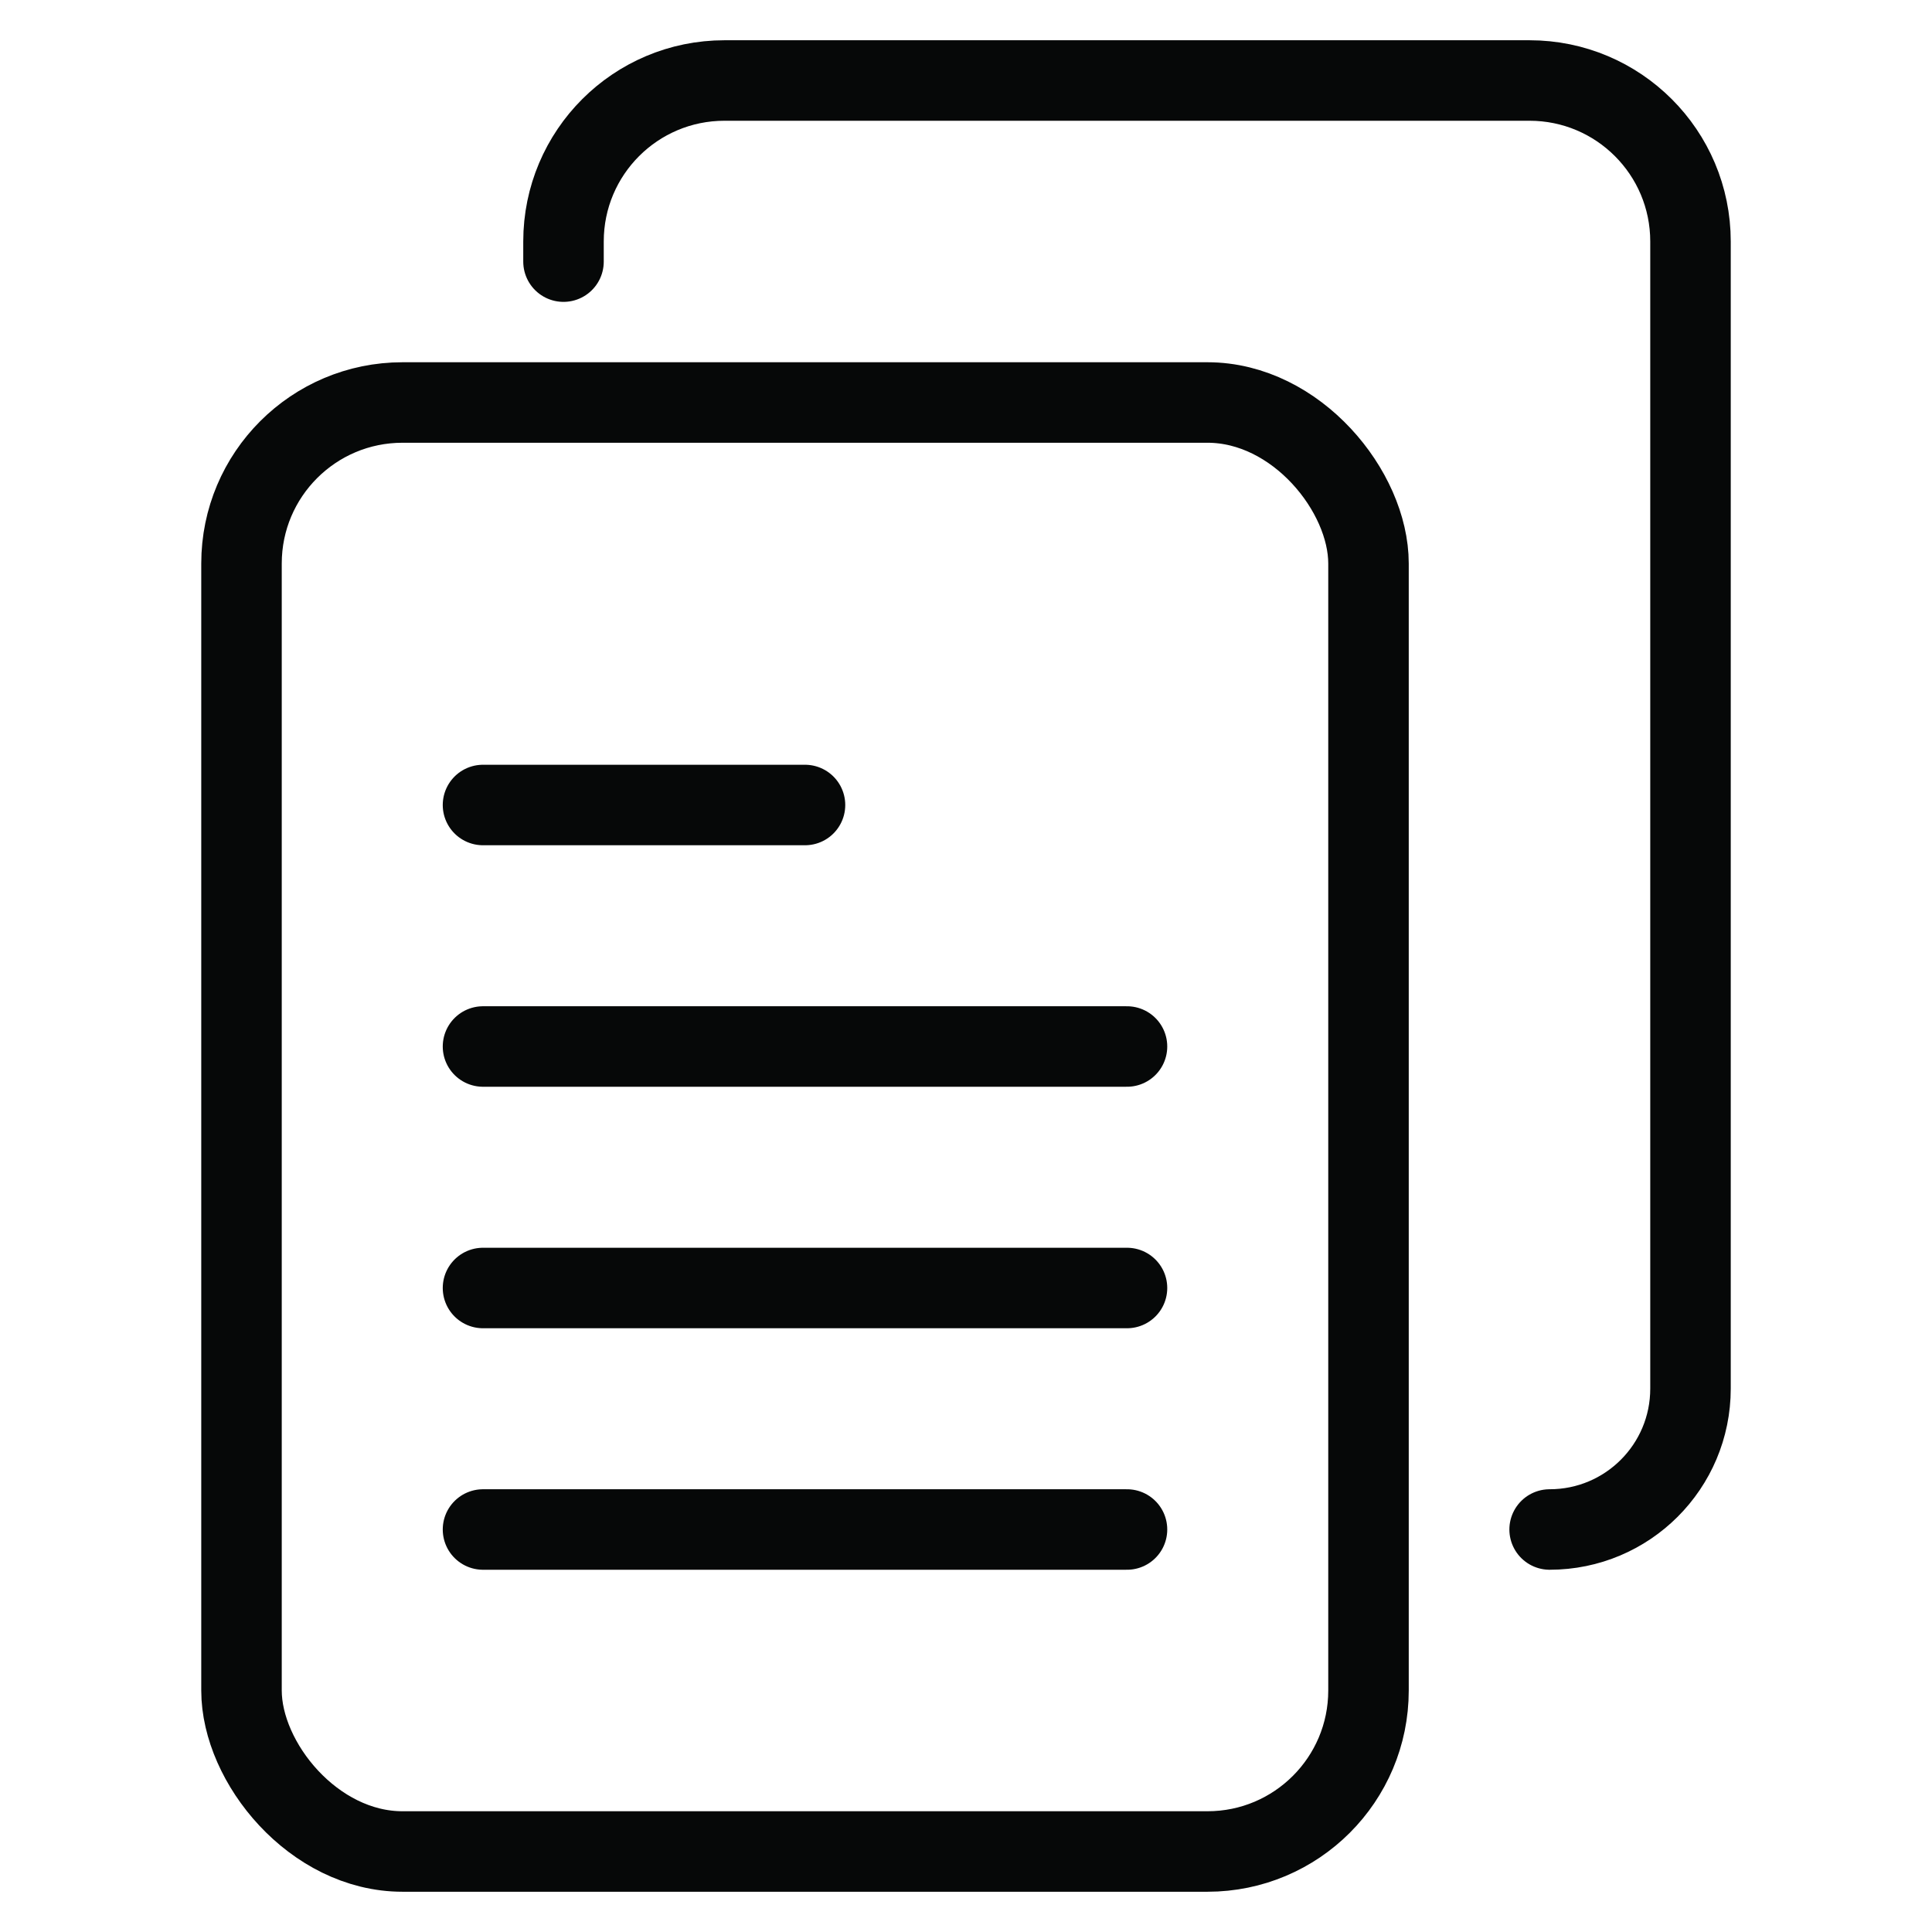
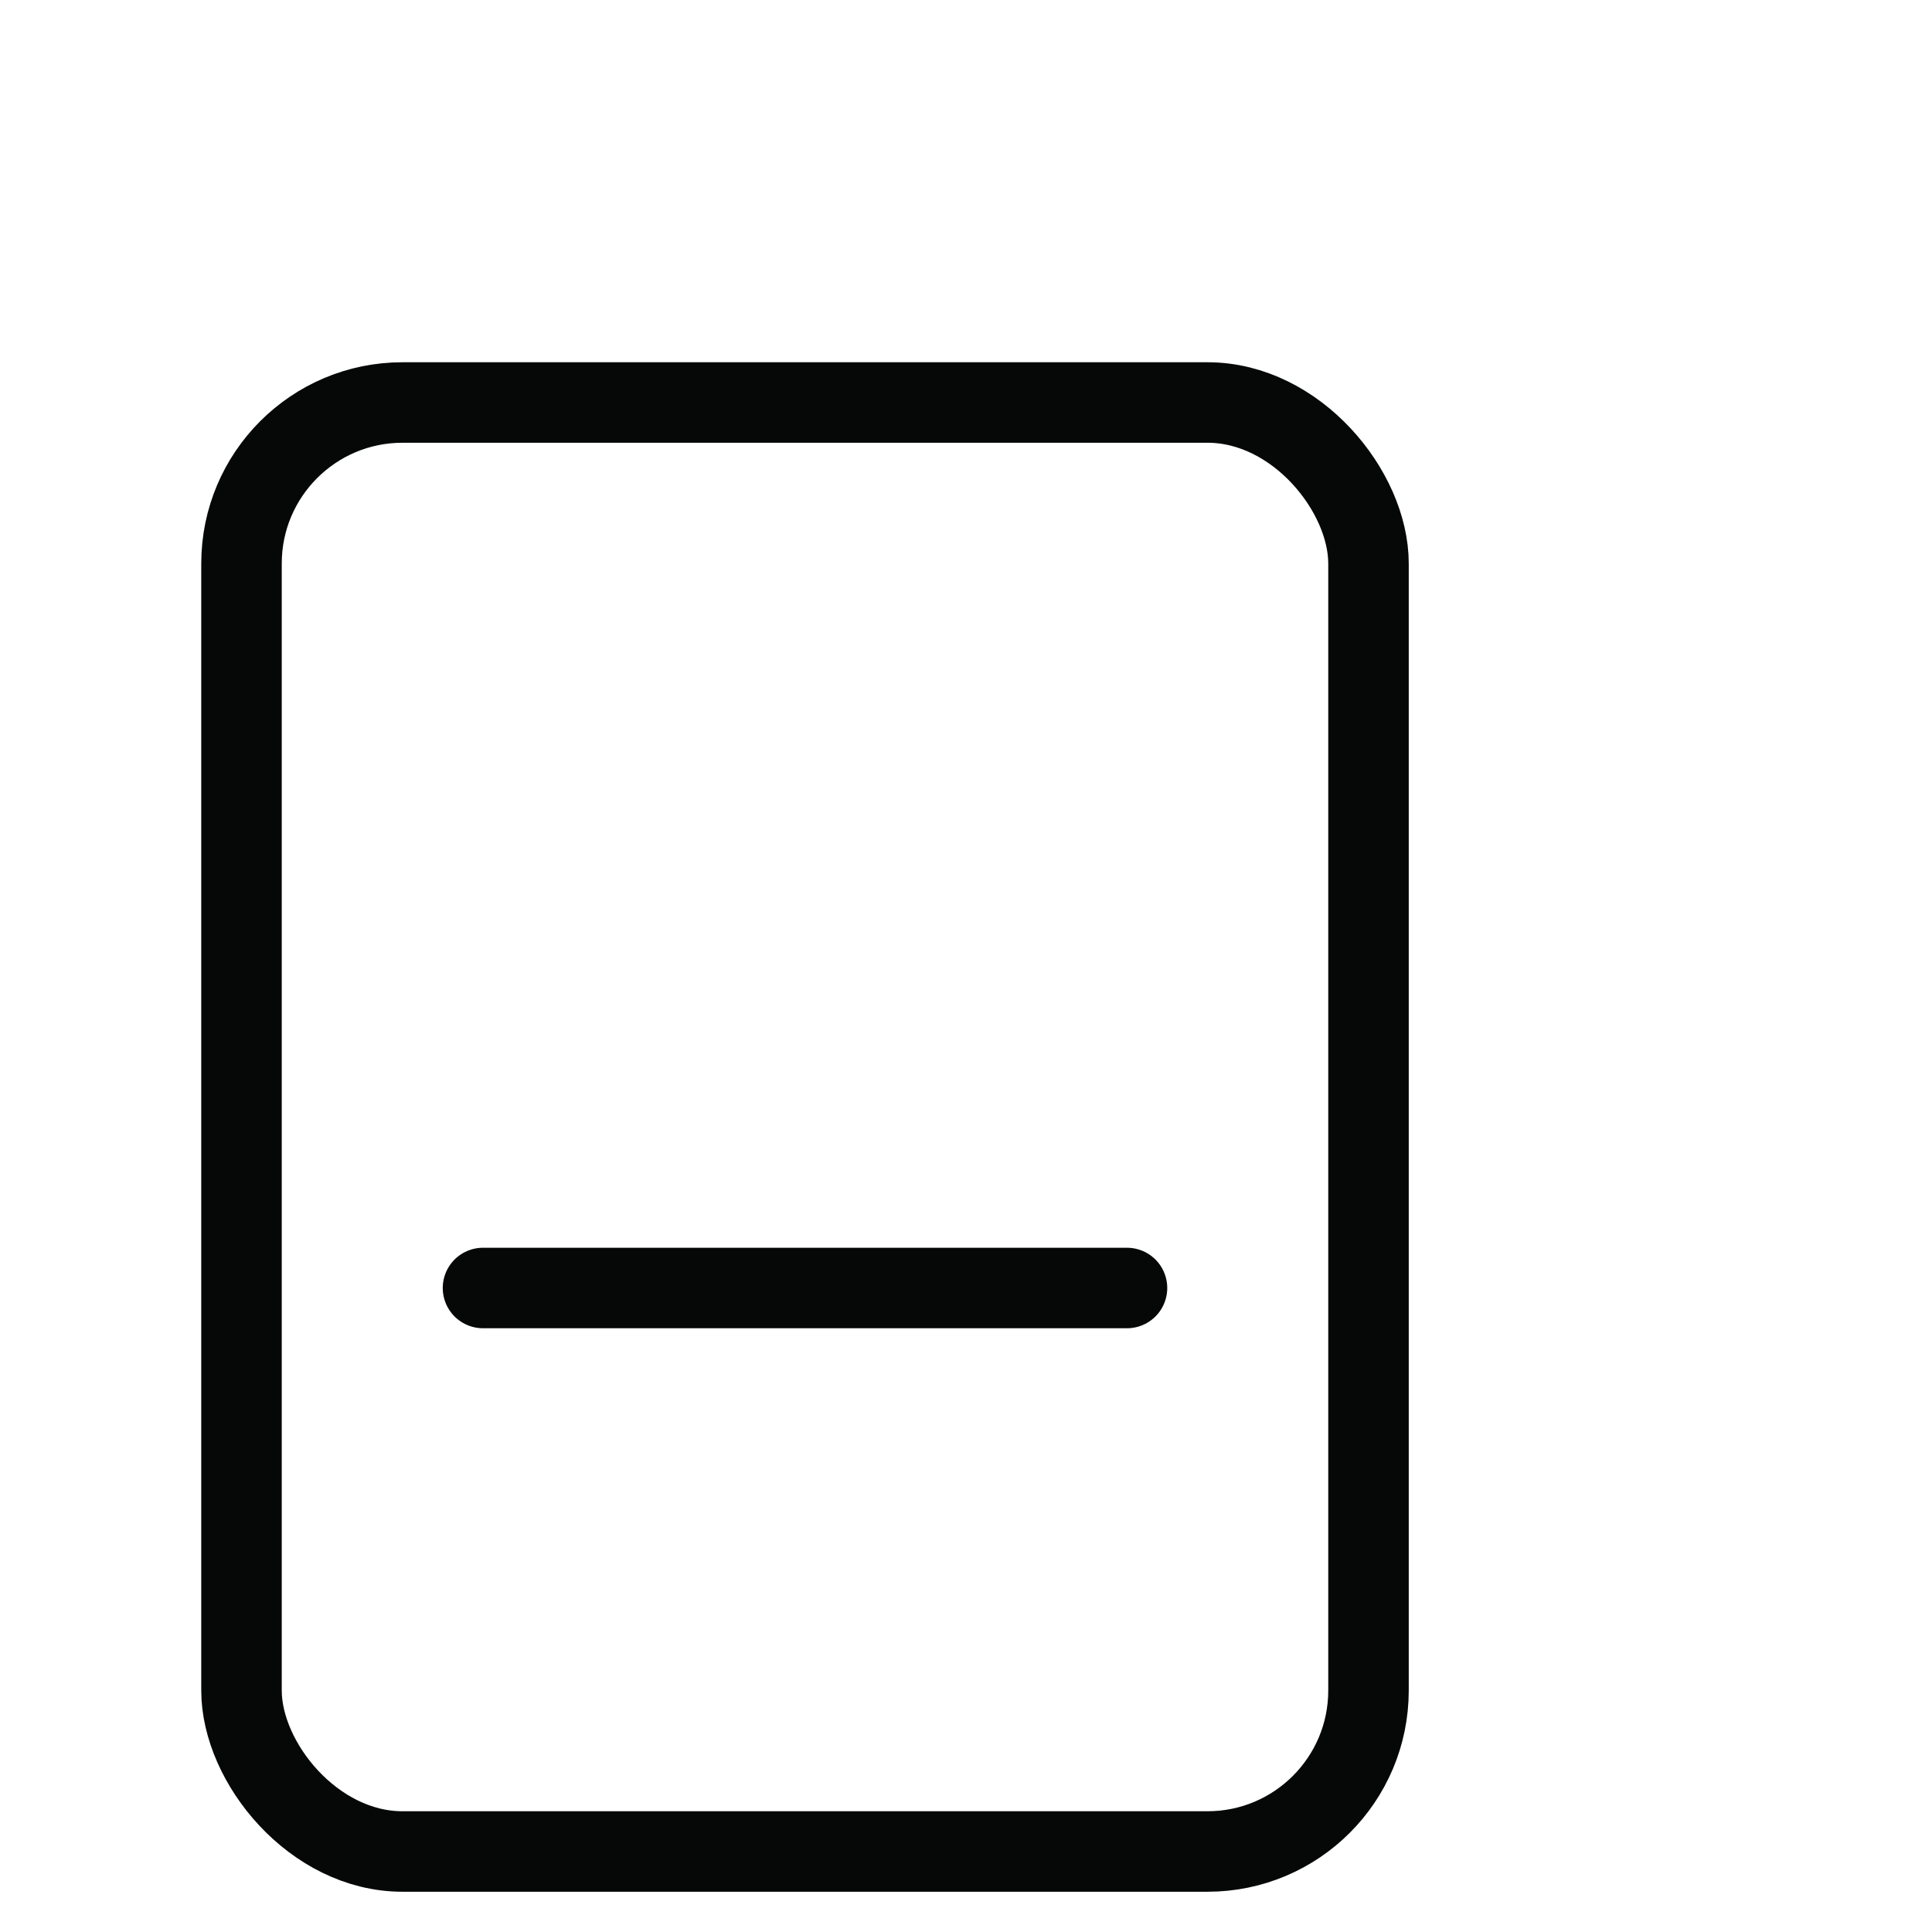
<svg xmlns="http://www.w3.org/2000/svg" fill="none" height="24" viewBox="0 0 24 24" width="24">
  <g stroke="#060808">
-     <path d="m19.25 19c.967 0 1.75-.783 1.75-1.75v-14.25c0-1.105-.895-2-2-2h-10c-1.105 0-2 .895-2 2v.25" stroke-linecap="round" stroke-linejoin="round" />
    <rect height="18" rx="2" stroke-linejoin="round" width="14" x="3" y="5" />
    <g stroke-linecap="round">
-       <path d="m6 13h8" />
-       <path d="m6 10h4" />
      <path d="m6 16h8" />
-       <path d="m6 19h8" />
    </g>
  </g>
</svg>